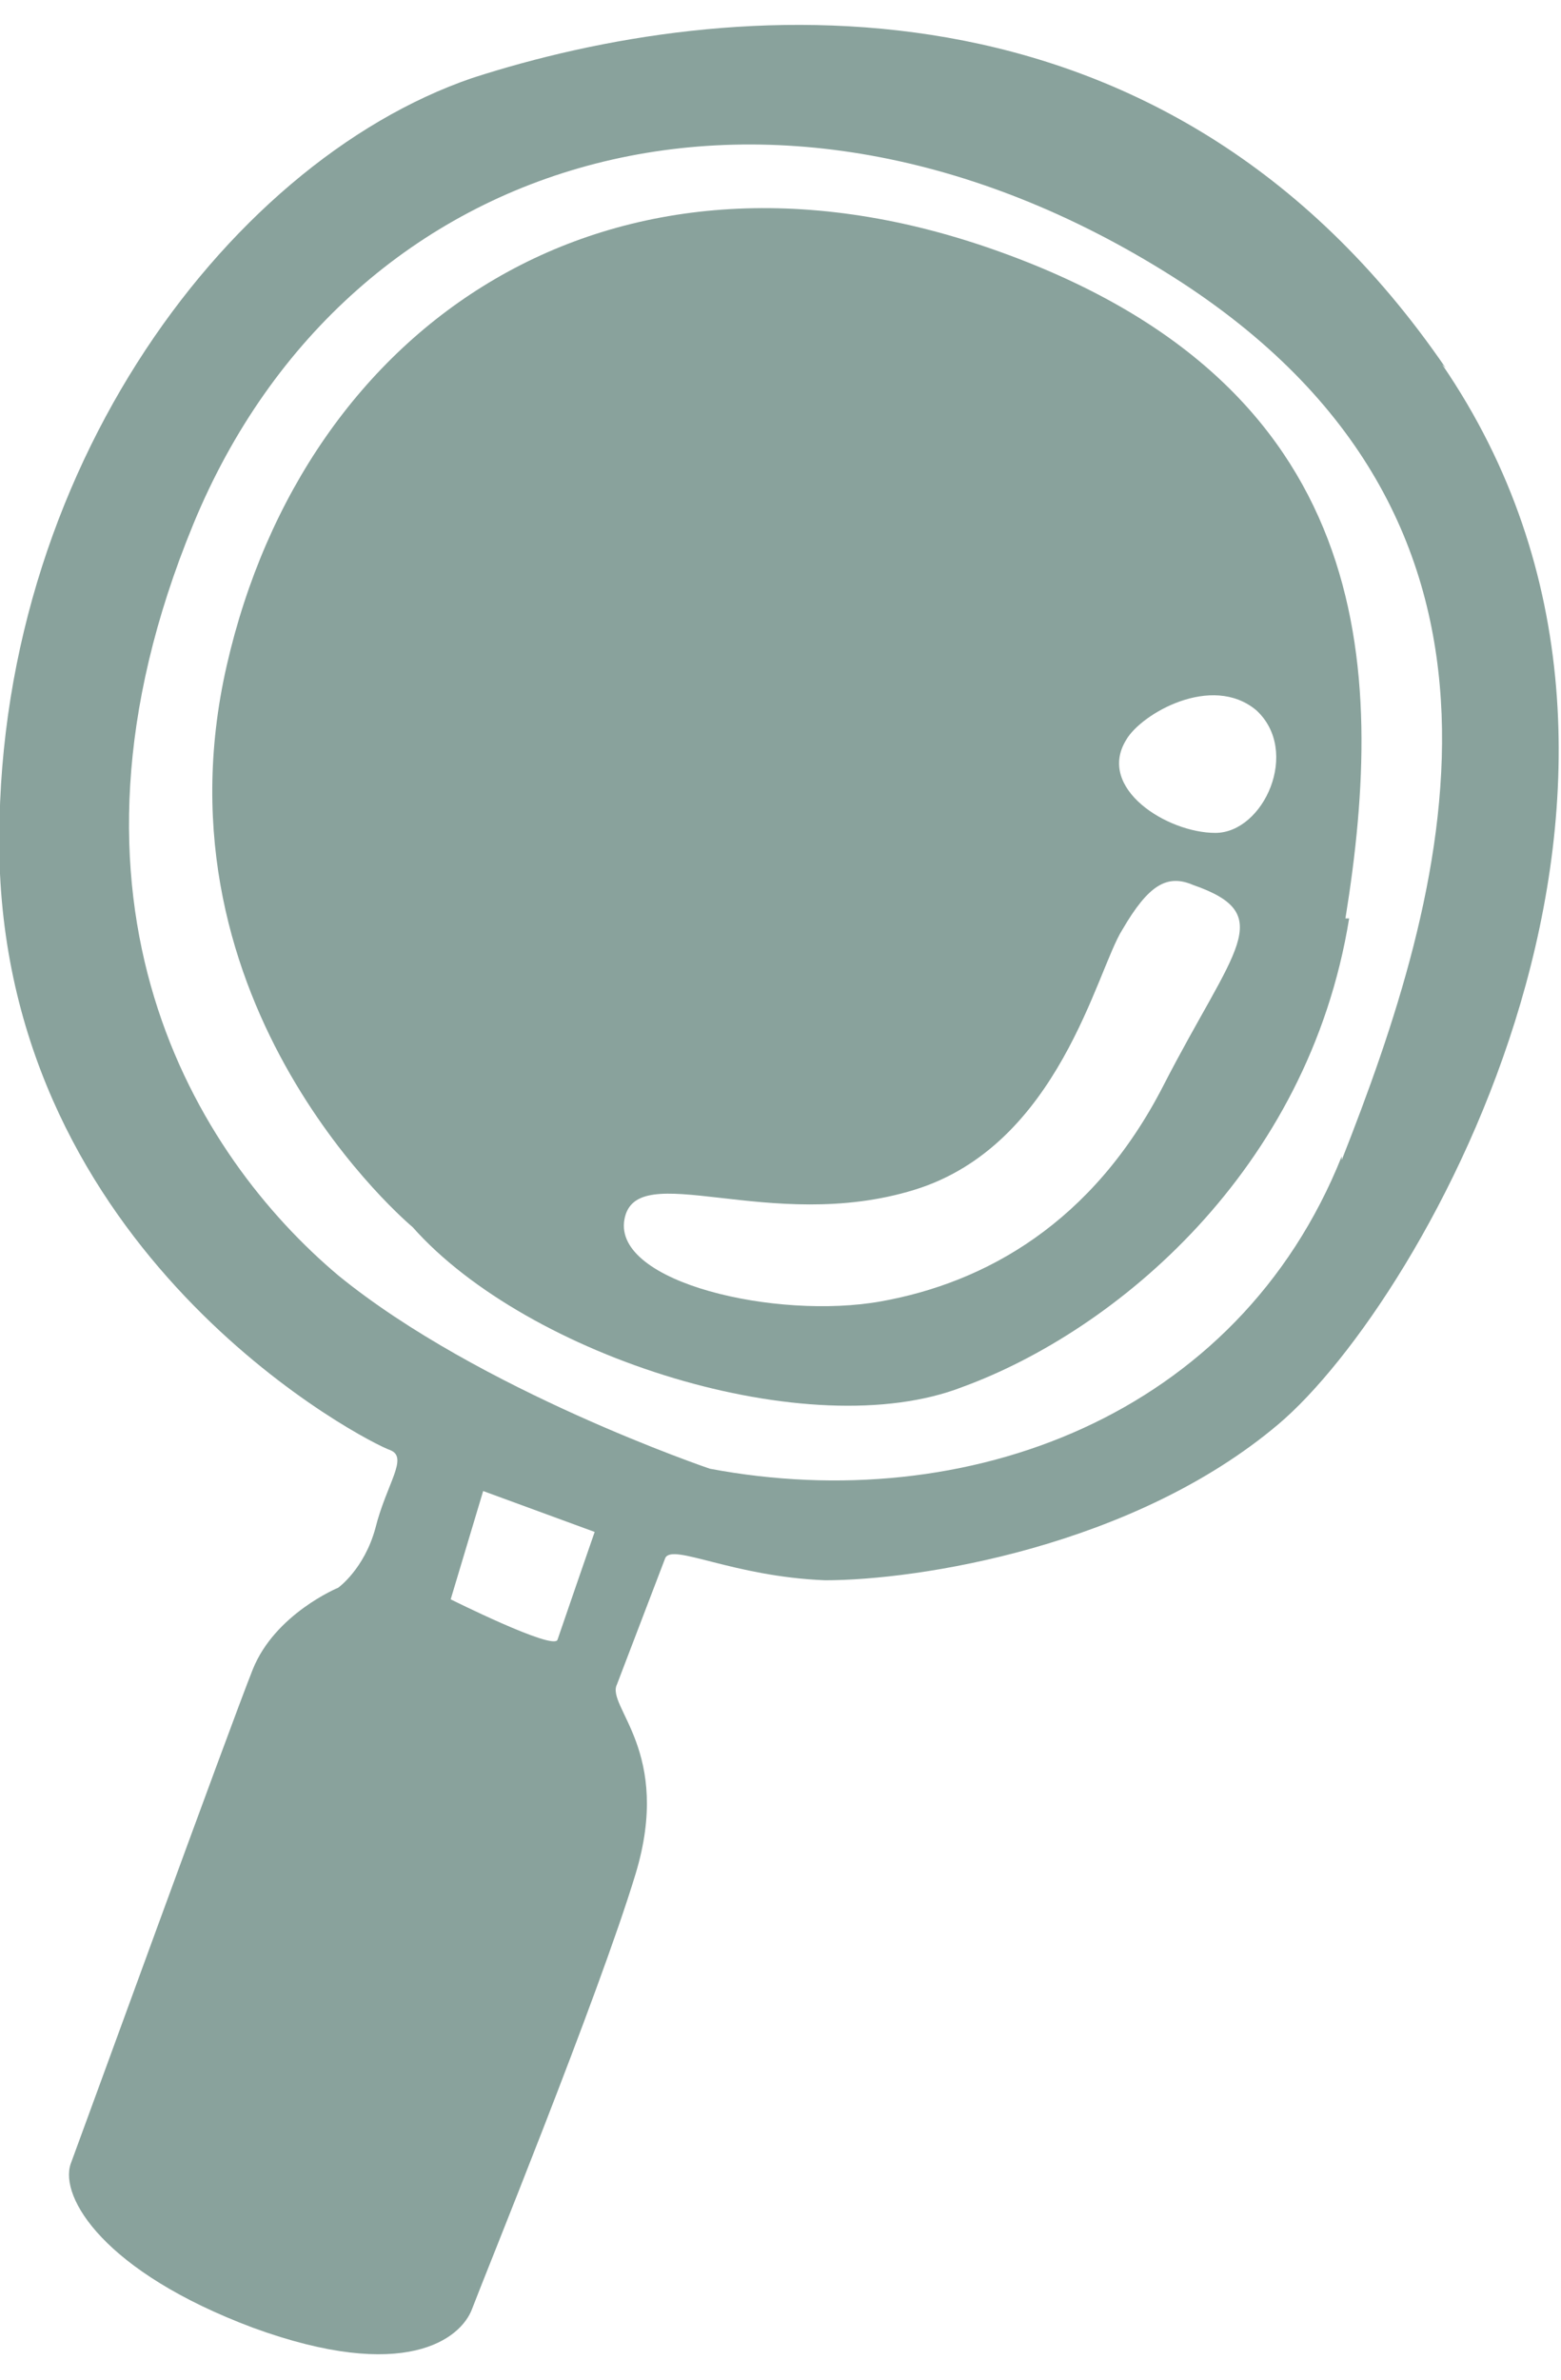
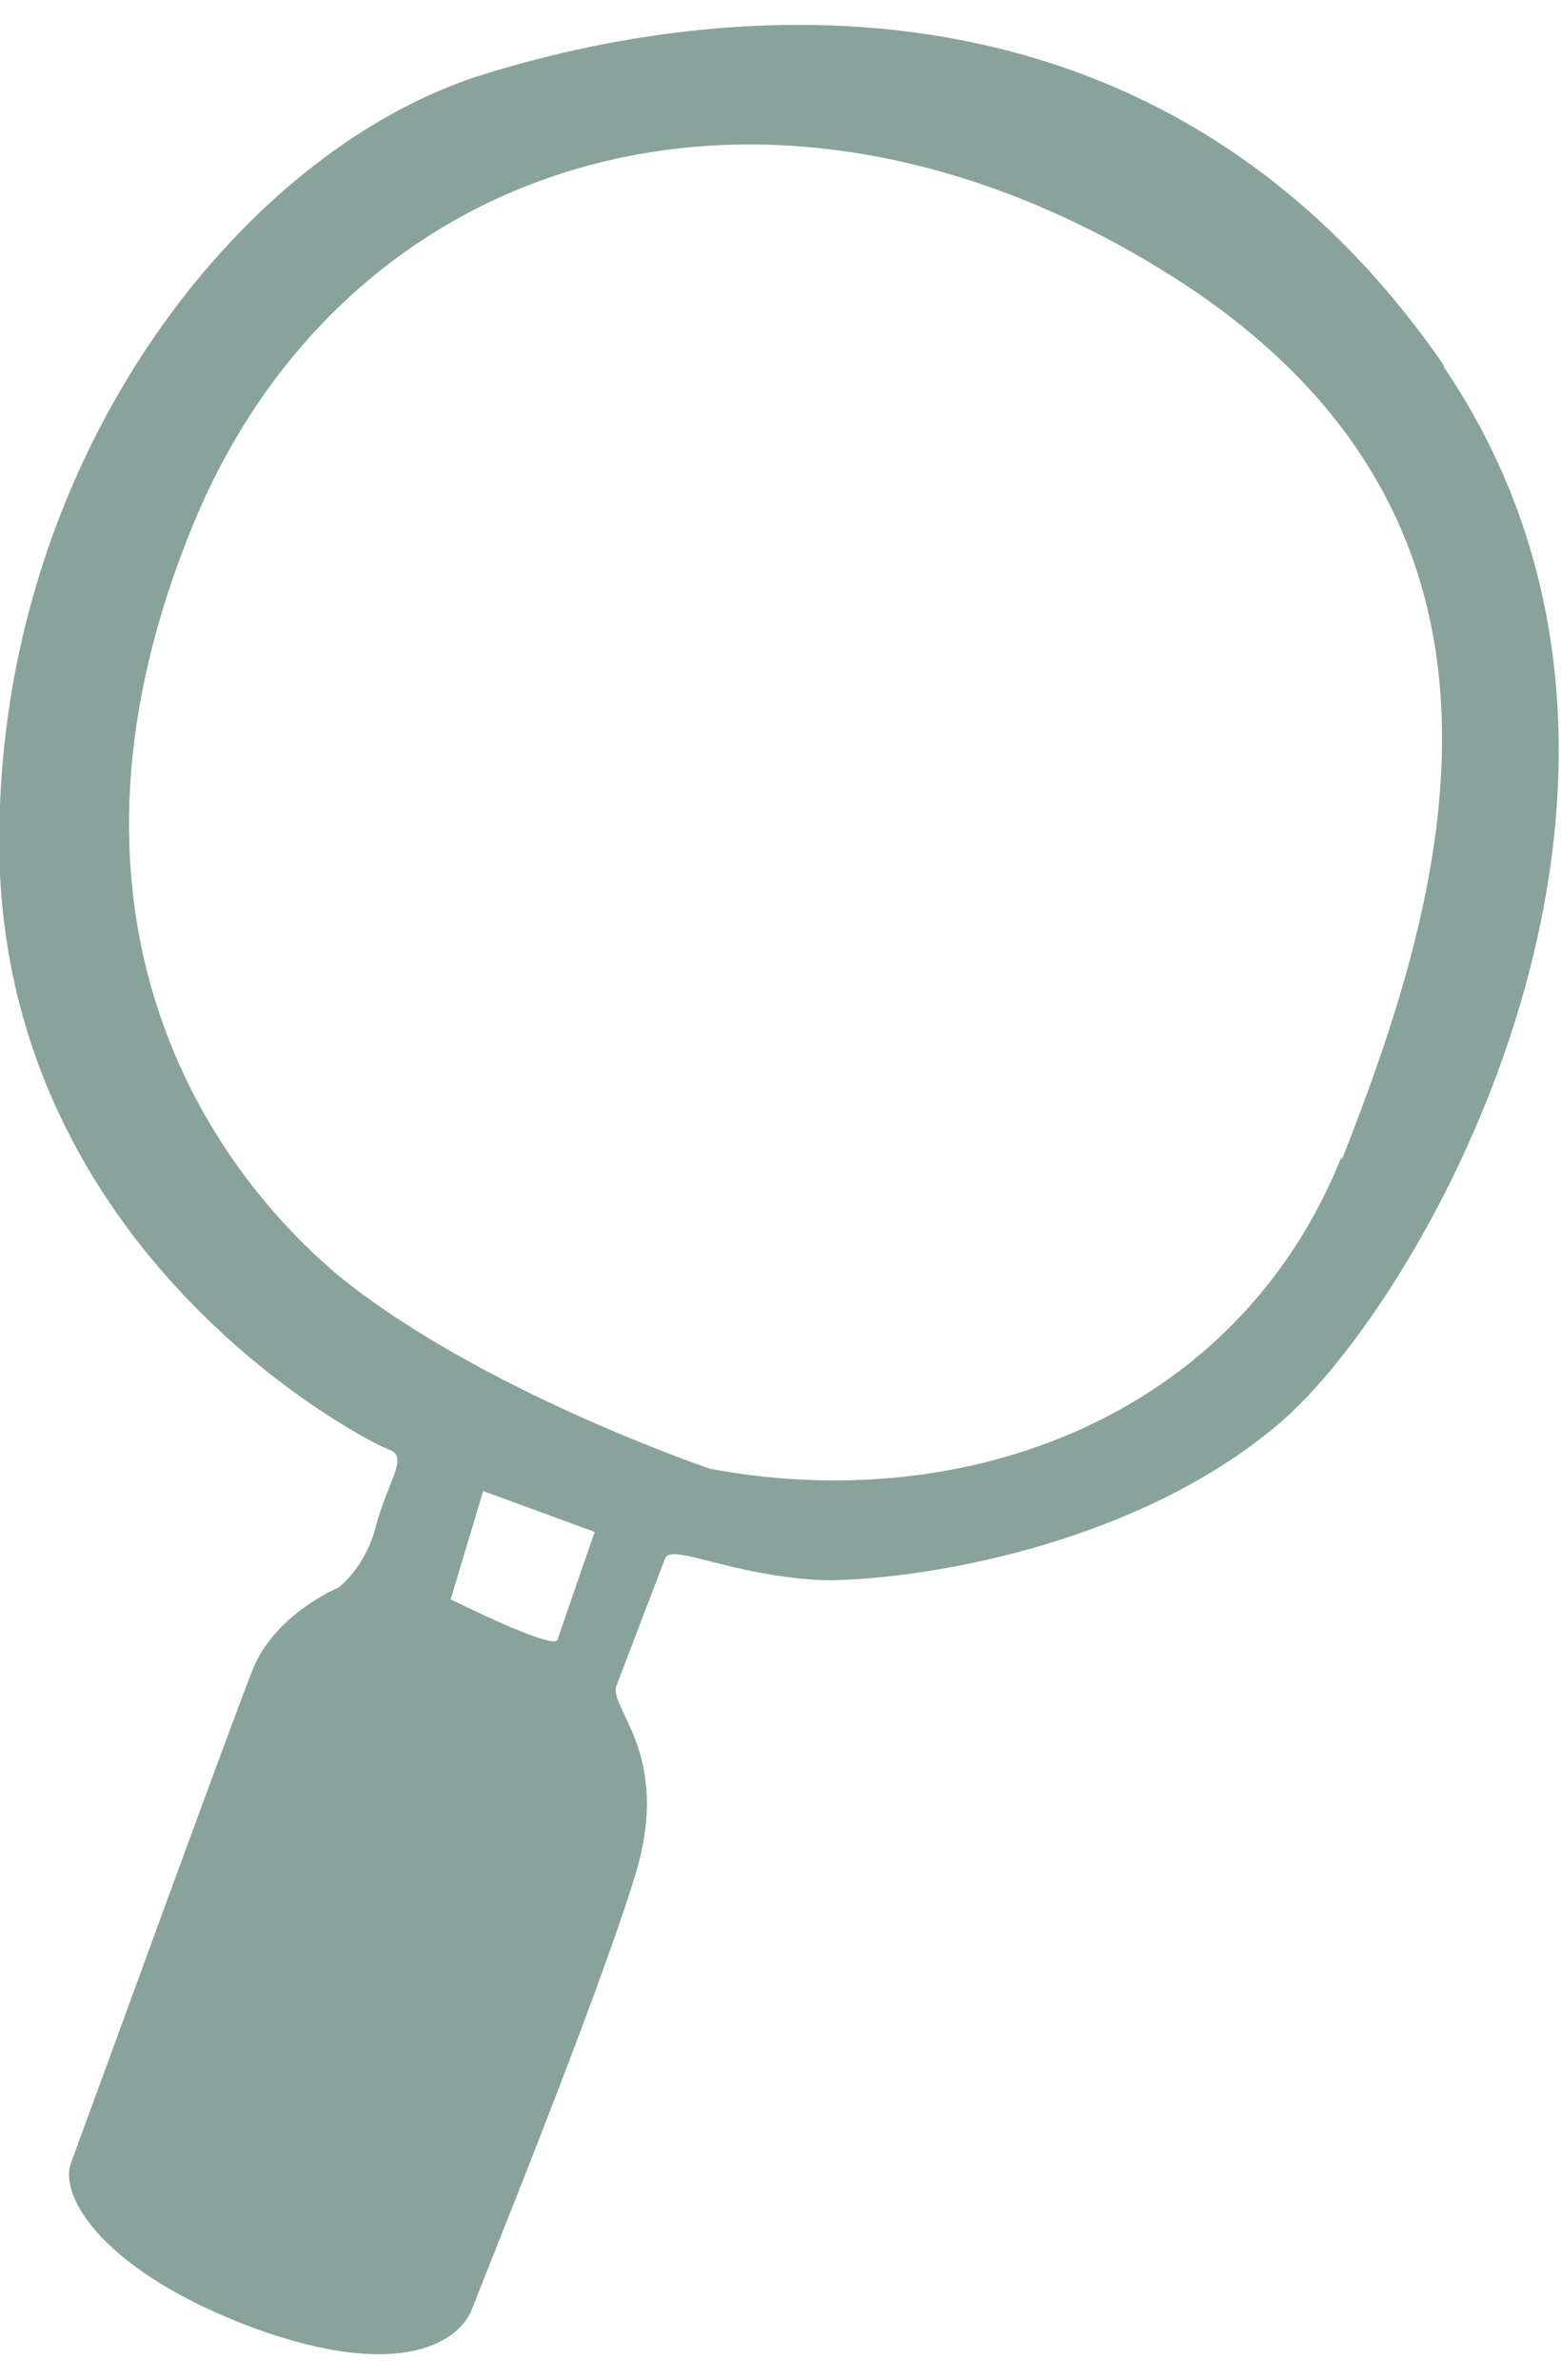
<svg xmlns="http://www.w3.org/2000/svg" version="1.1" viewBox="0 0 42 64">
  <defs>
    <style>
      .cls-1 {
        fill: none;
      }

      .cls-2 {
        fill: #89a29c;
      }
    </style>
  </defs>
  <g>
    <g id="_レイヤー_1" data-name="レイヤー_1">
-       <rect class="cls-1" y="0" width="42" height="64" />
      <path class="cls-2" d="M38.9,9.9C31.3-1.2,19.5-.1,12.7,2.1,6,4.4-.4,13.1,0,23.5c.5,10.5,9.9,15.3,10.5,15.5.5.2-.1.9-.4,2.1-.3,1.1-1,1.6-1,1.6,0,0-1.7.7-2.3,2.2-.6,1.5-4.6,12.5-4.9,13.3-.3.9.9,2.9,4.9,4.4,4.1,1.5,5.6.3,5.9-.5.3-.8,3.4-8.4,4.4-11.7,1-3.3-.8-4.5-.5-5.1l1.3-3.4c.2-.4,1.8.5,4.3.6,2.5,0,8.3-.9,12.2-4.2,3.9-3.3,12-17.4,4.4-28.5ZM12.1,43.1l.9-3,3,1.1s-.9,2.6-1,2.9c-.1.3-2.9-1.1-2.9-1.1ZM36.1,31.1c-2.8,7-10.1,9.7-17,8.4,0,0-6.2-2.1-10-5.2-3.8-3.2-8.1-10-3.9-20.2C9.4,3.9,21,.6,31.8,7.6c10.1,6.6,7.1,16.5,4.3,23.6Z" />
-       <path class="cls-2" d="M36.2,24.7c1.1-6.8.8-14.4-9.5-18-10.3-3.6-18.5,2-20.6,11.2-2.1,9.2,5,15.1,5,15.1,3.1,3.5,10.7,5.9,14.8,4.3,4.1-1.5,9.3-5.8,10.4-12.6ZM30.3,19.9c.4-.7,2.3-1.8,3.5-.8,1.2,1.1.2,3.3-1.1,3.3-1.3,0-3.2-1.2-2.4-2.5ZM31.3,29.2c-1.9,3.7-4.8,5.3-7.6,5.8-2.8.5-7.2-.5-6.9-2.2.3-1.7,3.9.4,7.8-.8,3.9-1.2,4.9-5.9,5.6-7,.7-1.2,1.2-1.5,1.9-1.2,2.3.8,1.1,1.7-.8,5.4Z" />
    </g>
  </g>
</svg>